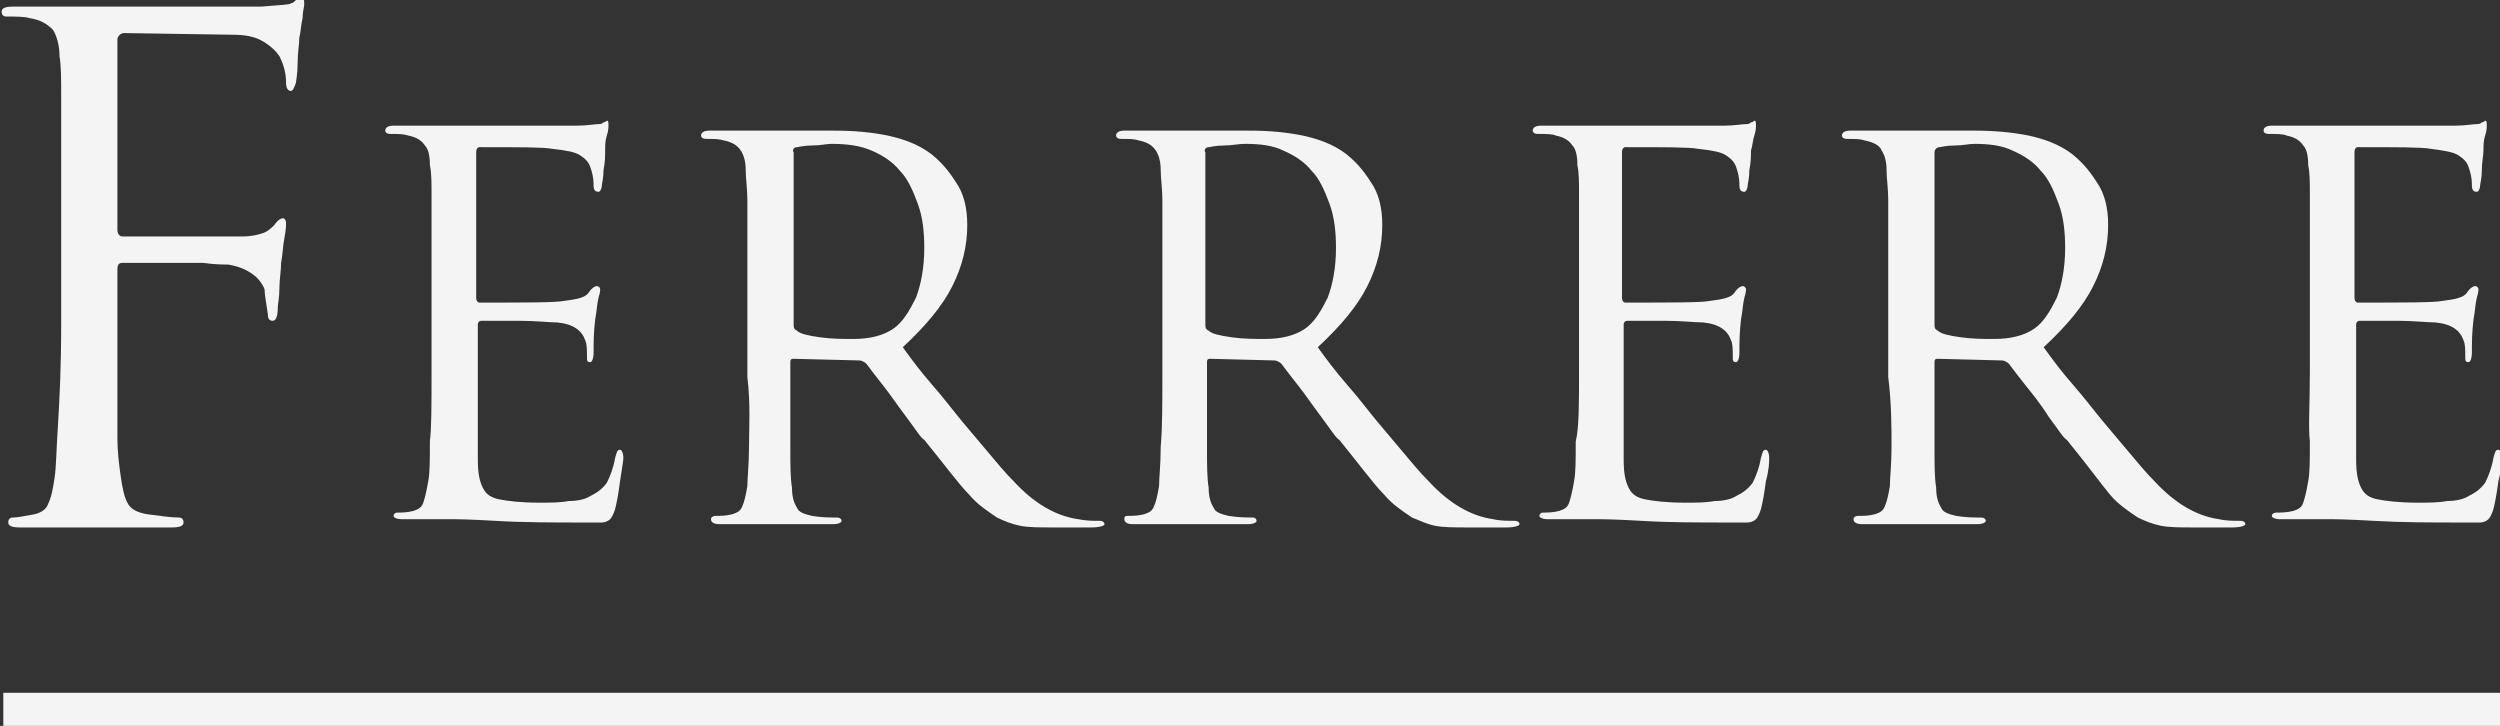
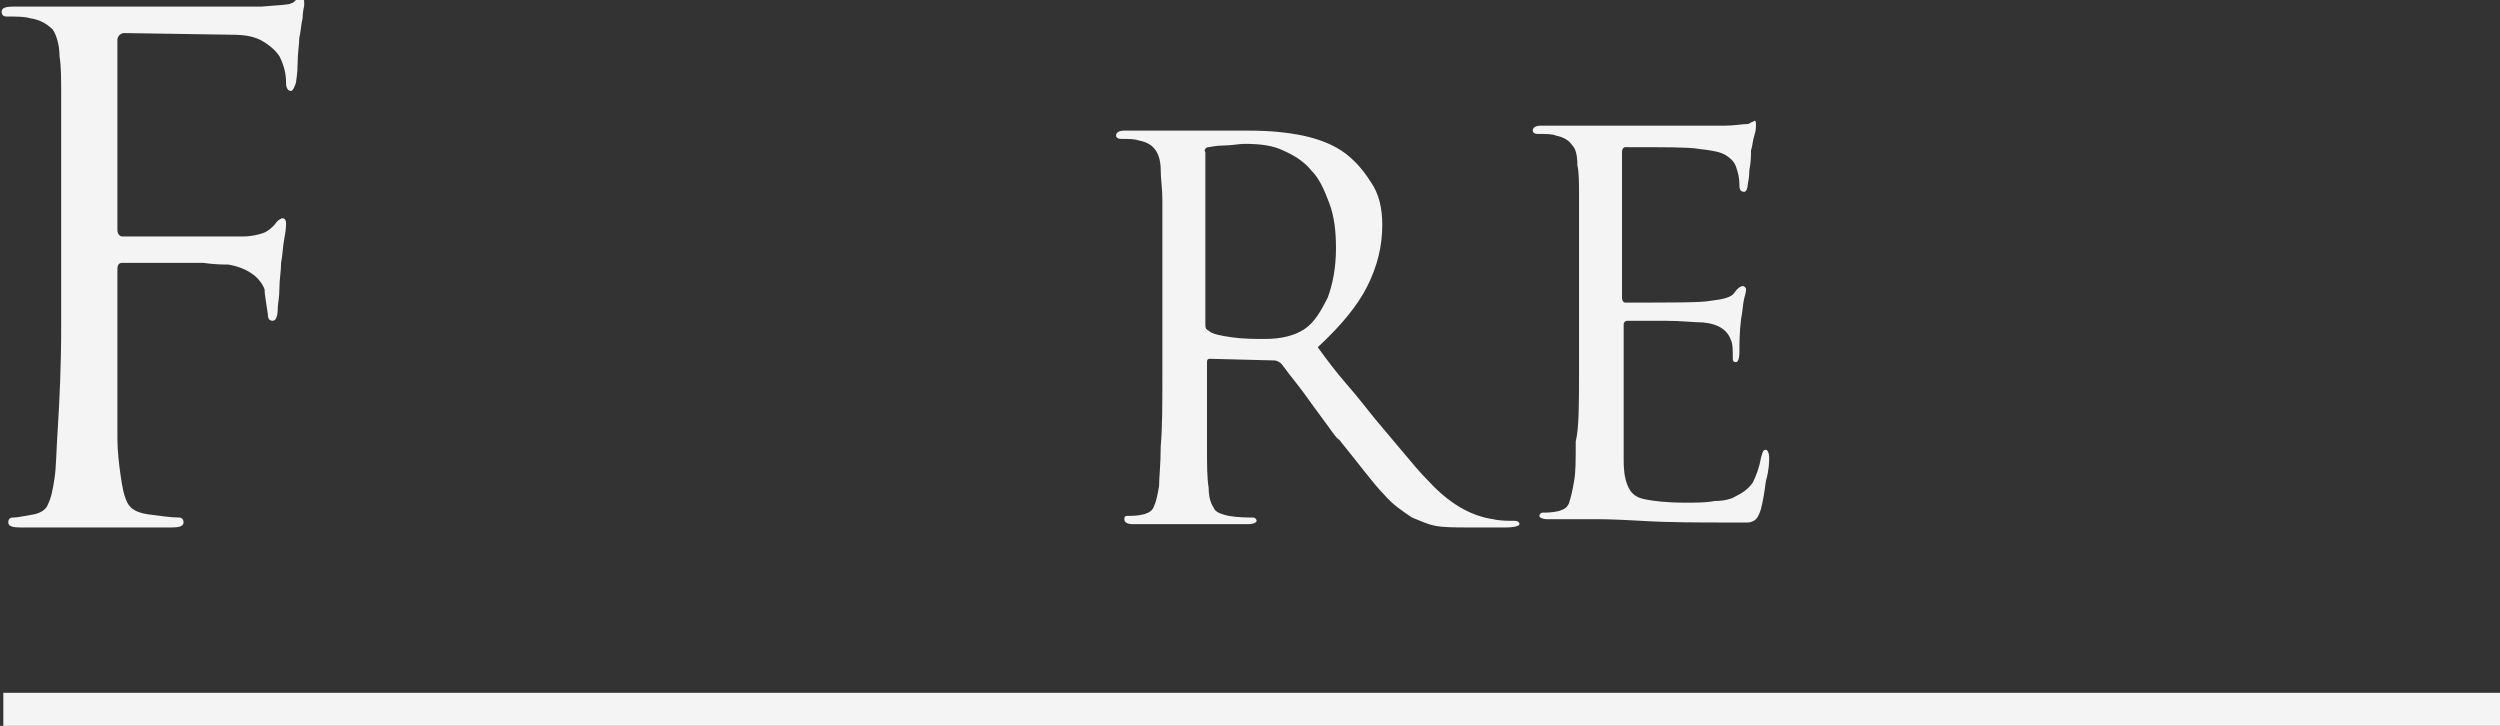
<svg xmlns="http://www.w3.org/2000/svg" version="1.1" id="Capa_1" x="0px" y="0px" viewBox="-414 264 151.2 43.9" style="enable-background:new -414 264 151.2 43.9;" xml:space="preserve">
  <rect x="-414" y="264" width="151.2" height="43.9" fill="#333333" stroke="none" />
  <style type="text/css">
	.st0{fill:#F4F4F5;}
</style>
  <g>
    <rect x="-413.8" y="305.9" class="st0" width="151" height="2" />
    <path class="st0" d="M-410.3,283.7v-7.3c0-3.4,0-5.6,0-6.6c0-1,0-1.8-0.1-2.4c0-0.7-0.2-1.3-0.4-1.6c-0.3-0.3-0.7-0.6-1.4-0.7   c-0.3-0.1-0.8-0.1-1.4-0.1c-0.2,0-0.3-0.1-0.3-0.3c0-0.2,0.2-0.3,0.7-0.3c0.4,0,0.8,0,1,0c0.2,0,0.9,0,2.1,0c1.2,0,1.7,0,1.6,0   c6.2,0,9.7,0,10.3,0c1.1-0.1,1.7-0.1,1.8-0.2c0.1,0,0.2-0.1,0.3-0.2c0.1-0.1,0.2-0.1,0.3-0.1c0.2,0,0.2,0.1,0.2,0.4   c0,0.1-0.1,0.4-0.1,0.8c-0.1,0.4-0.1,0.8-0.2,1.2c0,0.4-0.1,0.9-0.1,1.5c0,0.7-0.1,1.1-0.1,1.2c-0.1,0.3-0.2,0.5-0.3,0.5   c-0.2,0-0.3-0.2-0.3-0.5c0-0.5-0.1-1-0.4-1.6c-0.2-0.3-0.5-0.6-1-0.9c-0.5-0.3-1.1-0.4-1.9-0.4l-6.5-0.1c-0.2,0-0.4,0.2-0.4,0.4   v11.5c0,0.2,0.1,0.4,0.3,0.4l5.4,0c0.9,0,1.5,0,1.9,0c0.5,0,0.9-0.1,1.2-0.2c0.3-0.1,0.5-0.3,0.7-0.5c0.2-0.3,0.4-0.4,0.5-0.4   c0.1,0,0.2,0.1,0.2,0.3c0,0.1,0,0.4-0.1,0.9c-0.1,0.5-0.1,1-0.2,1.5c0,0.5-0.1,1-0.1,1.5c0,0.6-0.1,1-0.1,1.2   c0,0.5-0.1,0.8-0.3,0.8c-0.2,0-0.3-0.1-0.3-0.4c-0.1-0.7-0.2-1.2-0.2-1.5c-0.1-0.3-0.4-0.7-0.7-0.9c-0.4-0.3-0.9-0.5-1.5-0.6   c-0.3,0-0.8,0-1.5-0.1c-0.7,0-1.6,0-2.6,0c-1,0-1.7,0-2.3,0c-0.2,0-0.3,0.1-0.3,0.4v3.5c0,1.2,0,2.4,0,3.7c0,1.2,0,2.2,0,3   c0,0.8,0.1,1.6,0.2,2.3c0.1,0.7,0.2,1.2,0.4,1.6c0.2,0.4,0.6,0.6,1.2,0.7c0.8,0.1,1.4,0.2,1.9,0.2c0.2,0,0.3,0.1,0.3,0.3   c0,0.2-0.2,0.3-0.7,0.3c-0.5,0-1,0-1.4,0c-0.4,0-1.1,0-2.2,0c-1.1,0-1.6,0-1.5,0c-0.2,0-0.3,0-0.5,0c-0.2,0-0.5,0-0.9,0   c-0.4,0-0.9,0-1.4,0c-0.5,0-0.9,0-1.3,0c-0.5,0-0.7-0.1-0.7-0.3c0-0.2,0.1-0.3,0.3-0.3c0.3,0,0.7-0.1,1.3-0.2   c0.4-0.1,0.7-0.3,0.8-0.6c0.2-0.4,0.3-0.9,0.4-1.6c0.1-0.6,0.1-1.6,0.2-3.1C-410.4,288.2-410.3,286.2-410.3,283.7" />
-     <path class="st0" d="M-387.9,286.5v-5.6c0-2.6,0-4.3,0-5.1c0-0.7,0-1.4-0.1-1.8c0-0.6-0.1-1-0.3-1.2c-0.2-0.3-0.5-0.5-1-0.6   c-0.3-0.1-0.6-0.1-1.1-0.1c-0.2,0-0.3-0.1-0.3-0.2c0-0.2,0.2-0.3,0.5-0.3c0.3,0,0.6,0,0.8,0c0.2,0,0.7,0,1.6,0c0.9,0,1.3,0,1.3,0   c4.4,0,6.9,0,7.4,0c0.6,0,1.1-0.1,1.4-0.1c0,0,0.1,0,0.2-0.1c0.1,0,0.2-0.1,0.2-0.1c0.1,0,0.1,0.1,0.1,0.3c0,0.1,0,0.3-0.1,0.6   c-0.1,0.3-0.1,0.6-0.1,0.9c0,0.3,0,0.7-0.1,1.2c0,0.5-0.1,0.8-0.1,0.9c0,0.2-0.1,0.4-0.2,0.4c-0.2,0-0.3-0.1-0.3-0.4   c0-0.5-0.1-0.8-0.2-1.1c-0.1-0.3-0.3-0.5-0.6-0.7c-0.3-0.2-0.8-0.3-1.7-0.4c-0.5-0.1-2-0.1-4.4-0.1c-0.1,0-0.2,0.1-0.2,0.3v8.8   c0,0.2,0.1,0.3,0.2,0.3c2.9,0,4.6,0,5.1-0.1c0.8-0.1,1.3-0.2,1.5-0.5c0.2-0.3,0.4-0.4,0.5-0.4c0.1,0,0.2,0.1,0.2,0.2   c0,0,0,0.2-0.1,0.5c-0.1,0.4-0.1,0.8-0.2,1.3c-0.1,0.8-0.1,1.5-0.1,2c0,0.4-0.1,0.6-0.2,0.6c-0.2,0-0.2-0.1-0.2-0.3   c0-0.4,0-0.8-0.1-1c-0.2-0.6-0.7-1-1.7-1.1c-0.5,0-1.3-0.1-2.3-0.1c-1,0-1.8,0-2.3,0c-0.1,0-0.2,0.1-0.2,0.2v2.8v5.4   c0,0.8,0.1,1.3,0.3,1.7c0.2,0.4,0.5,0.6,1,0.7c0.5,0.1,1.3,0.2,2.4,0.2c0.7,0,1.3,0,1.8-0.1c0.5,0,1-0.1,1.3-0.3   c0.4-0.2,0.7-0.4,1-0.8c0.2-0.4,0.4-0.9,0.5-1.5c0.1-0.3,0.1-0.5,0.3-0.5c0.1,0,0.2,0.2,0.2,0.5c0,0.2-0.1,0.7-0.2,1.4   c-0.1,0.8-0.2,1.3-0.3,1.7c-0.1,0.3-0.2,0.5-0.3,0.6c-0.1,0.1-0.3,0.2-0.5,0.2c-0.2,0-0.5,0-1,0c-1.9,0-3.8,0-5.4-0.1   c-1.7-0.1-2.5-0.1-2.5-0.1c-0.1,0-0.3,0-0.4,0c-0.1,0-0.4,0-0.7,0c-0.3,0-0.7,0-1.1,0c-0.4,0-0.7,0-1,0c-0.3,0-0.5-0.1-0.5-0.2   c0-0.1,0.1-0.2,0.2-0.2c0.3,0,0.6,0,1-0.1c0.3-0.1,0.5-0.2,0.6-0.5c0.1-0.3,0.2-0.7,0.3-1.3c0.1-0.5,0.1-1.3,0.1-2.4   C-387.9,289.9-387.9,288.4-387.9,286.5" />
-     <path class="st0" d="M-365.8,272.9c0.1,0,0.4-0.1,0.9-0.1c0.5,0,0.9-0.1,1.2-0.1c0.9,0,1.7,0.1,2.4,0.4c0.7,0.3,1.3,0.7,1.7,1.2   c0.5,0.5,0.8,1.2,1.1,2c0.3,0.8,0.4,1.7,0.4,2.7c0,1.2-0.2,2.2-0.5,3c-0.4,0.8-0.8,1.5-1.4,1.9c-0.6,0.4-1.4,0.6-2.4,0.6   c-0.6,0-1.3,0-2-0.1c-0.7-0.1-1.2-0.2-1.4-0.4c-0.2-0.1-0.2-0.2-0.2-0.4v-10.4C-366.1,273.1-366,272.9-365.8,272.9 M-368.7,291   c0,1.1-0.1,1.9-0.1,2.4c-0.1,0.6-0.2,1-0.3,1.2c-0.1,0.3-0.3,0.4-0.6,0.5c-0.4,0.1-0.7,0.1-1,0.1c-0.2,0-0.3,0.1-0.3,0.2   c0,0.2,0.2,0.3,0.5,0.3c0.2,0,0.6,0,0.9,0c0.4,0,0.7,0,1,0c0.3,0,0.6,0,0.7,0c0.1,0,0.2,0,0.3,0c-0.1,0,0.3,0,1.2,0   c0.8,0,1.4,0,1.7,0c0.3,0,0.7,0,1.1,0c0.3,0,0.5-0.1,0.5-0.2c0-0.1-0.1-0.2-0.3-0.2c-0.4,0-0.9,0-1.5-0.1c-0.4-0.1-0.8-0.2-0.9-0.5   c-0.2-0.3-0.3-0.7-0.3-1.2c-0.1-0.6-0.1-1.4-0.1-2.4c0-1,0-2.5,0-4.4v-0.8c0-0.2,0.1-0.2,0.2-0.2l4,0.1c0.1,0,0.3,0.1,0.4,0.2   c0.3,0.4,0.6,0.8,1,1.3c0.4,0.5,0.8,1.1,1.4,1.9c0.6,0.8,0.9,1.3,1.1,1.4c1.3,1.6,2.1,2.7,2.7,3.3c0.5,0.6,1.1,1,1.7,1.4   c0.4,0.2,0.9,0.4,1.4,0.5c0.5,0.1,1.2,0.1,2,0.1h2.3c0.5,0,0.8-0.1,0.8-0.2c0-0.1-0.1-0.2-0.3-0.2c-0.4,0-0.8,0-1.3-0.1   c-1.4-0.2-2.7-1-3.9-2.3c-0.5-0.5-1-1.1-1.5-1.7c-0.5-0.6-1.1-1.3-1.6-1.9c-0.5-0.6-1.1-1.4-1.8-2.2c-0.7-0.8-1.3-1.6-1.8-2.3   c1.4-1.3,2.4-2.5,3-3.7c0.6-1.2,0.9-2.4,0.9-3.7c0-1-0.2-1.9-0.7-2.6c-0.5-0.8-1-1.3-1.5-1.7c-0.8-0.6-1.7-0.9-2.6-1.1   c-1-0.2-2-0.3-3.3-0.3c-0.4,0-0.7,0-1,0c-0.3,0-0.6,0-1,0c-0.4,0-0.8,0-1.1,0c-0.3,0-0.6,0-0.7,0c0,0-0.4,0-1.3,0   c-0.9,0-1.4,0-1.6,0c-0.2,0-0.5,0-0.8,0c-0.3,0-0.5,0.1-0.5,0.3c0,0.1,0.1,0.2,0.3,0.2c0.5,0,0.8,0,1.1,0.1c0.5,0.1,0.8,0.3,1,0.6   c0.2,0.3,0.3,0.7,0.3,1.2c0,0.5,0.1,1.1,0.1,1.8c0,0.8,0,2.4,0,5.1v5.6C-368.6,288.4-368.7,289.9-368.7,291" />
    <path class="st0" d="M-340.9,272.9c0.1,0,0.4-0.1,0.9-0.1c0.5,0,0.9-0.1,1.3-0.1c0.9,0,1.7,0.1,2.3,0.4c0.7,0.3,1.3,0.7,1.7,1.2   c0.5,0.5,0.8,1.2,1.1,2c0.3,0.8,0.4,1.7,0.4,2.7c0,1.2-0.2,2.2-0.5,3c-0.4,0.8-0.8,1.5-1.4,1.9c-0.6,0.4-1.4,0.6-2.4,0.6   c-0.6,0-1.3,0-2-0.1c-0.7-0.1-1.2-0.2-1.4-0.4c-0.2-0.1-0.2-0.2-0.2-0.4v-10.4C-341.2,273.1-341.1,272.9-340.9,272.9 M-343.8,291   c0,1.1-0.1,1.9-0.1,2.4c-0.1,0.6-0.2,1-0.3,1.2c-0.1,0.3-0.3,0.4-0.6,0.5c-0.4,0.1-0.7,0.1-1,0.1c-0.2,0-0.2,0.1-0.2,0.2   c0,0.2,0.2,0.3,0.5,0.3c0.2,0,0.6,0,0.9,0c0.4,0,0.7,0,1.1,0c0.3,0,0.6,0,0.7,0c0.1,0,0.2,0,0.3,0c-0.1,0,0.3,0,1.2,0   c0.8,0,1.4,0,1.7,0c0.3,0,0.7,0,1.1,0c0.3,0,0.5-0.1,0.5-0.2c0-0.1-0.1-0.2-0.2-0.2c-0.4,0-0.9,0-1.5-0.1c-0.4-0.1-0.8-0.2-0.9-0.5   c-0.2-0.3-0.3-0.7-0.3-1.2c-0.1-0.6-0.1-1.4-0.1-2.4c0-1,0-2.5,0-4.4v-0.8c0-0.2,0.1-0.2,0.2-0.2l3.9,0.1c0.1,0,0.3,0.1,0.4,0.2   c0.3,0.4,0.6,0.8,1,1.3c0.4,0.5,0.8,1.1,1.4,1.9c0.6,0.8,0.9,1.3,1.1,1.4c1.3,1.6,2.1,2.7,2.7,3.3c0.5,0.6,1.1,1,1.7,1.4   c0.5,0.2,0.9,0.4,1.4,0.5c0.5,0.1,1.2,0.1,2,0.1h2.3c0.5,0,0.8-0.1,0.8-0.2c0-0.1-0.1-0.2-0.3-0.2c-0.4,0-0.9,0-1.3-0.1   c-1.4-0.2-2.7-1-3.9-2.3c-0.5-0.5-1-1.1-1.5-1.7c-0.5-0.6-1.1-1.3-1.6-1.9c-0.5-0.6-1.1-1.4-1.8-2.2c-0.7-0.8-1.3-1.6-1.8-2.3   c1.4-1.3,2.4-2.5,3-3.7c0.6-1.2,0.9-2.4,0.9-3.7c0-1-0.2-1.9-0.7-2.6c-0.5-0.8-1-1.3-1.5-1.7c-0.8-0.6-1.7-0.9-2.6-1.1   c-1-0.2-2-0.3-3.3-0.3c-0.4,0-0.7,0-1,0c-0.3,0-0.6,0-1,0c-0.4,0-0.8,0-1.1,0c-0.4,0-0.6,0-0.7,0c0,0-0.4,0-1.3,0   c-0.9,0-1.4,0-1.6,0c-0.2,0-0.4,0-0.8,0c-0.3,0-0.5,0.1-0.5,0.3c0,0.1,0.1,0.2,0.3,0.2c0.5,0,0.8,0,1.1,0.1c0.5,0.1,0.8,0.3,1,0.6   c0.2,0.3,0.3,0.7,0.3,1.2c0,0.5,0.1,1.1,0.1,1.8c0,0.8,0,2.4,0,5.1v5.6C-343.7,288.4-343.7,289.9-343.8,291" />
    <path class="st0" d="M-318.5,286.5v-5.6c0-2.6,0-4.3,0-5.1c0-0.7,0-1.4-0.1-1.8c0-0.6-0.1-1-0.3-1.2c-0.2-0.3-0.5-0.5-1-0.6   c-0.2-0.1-0.6-0.1-1.1-0.1c-0.2,0-0.3-0.1-0.3-0.2c0-0.2,0.2-0.3,0.5-0.3c0.3,0,0.6,0,0.8,0c0.2,0,0.7,0,1.6,0c0.9,0,1.3,0,1.3,0   c4.4,0,6.9,0,7.4,0c0.6,0,1.1-0.1,1.4-0.1c0,0,0.1,0,0.2-0.1c0.1,0,0.2-0.1,0.2-0.1c0.1,0,0.1,0.1,0.1,0.3c0,0.1,0,0.3-0.1,0.6   c-0.1,0.3-0.1,0.6-0.2,0.9c0,0.3,0,0.7-0.1,1.2c0,0.5-0.1,0.8-0.1,0.9c0,0.2-0.1,0.4-0.2,0.4c-0.2,0-0.3-0.1-0.3-0.4   c0-0.5-0.1-0.8-0.2-1.1c-0.1-0.3-0.3-0.5-0.6-0.7c-0.3-0.2-0.8-0.3-1.7-0.4c-0.5-0.1-2-0.1-4.4-0.1c-0.1,0-0.2,0.1-0.2,0.3v8.8   c0,0.2,0.1,0.3,0.2,0.3c2.9,0,4.6,0,5.1-0.1c0.8-0.1,1.3-0.2,1.5-0.5c0.2-0.3,0.4-0.4,0.5-0.4c0.1,0,0.2,0.1,0.2,0.2   c0,0,0,0.2-0.1,0.5c-0.1,0.4-0.1,0.8-0.2,1.3c-0.1,0.8-0.1,1.5-0.1,2c0,0.4-0.1,0.6-0.2,0.6c-0.2,0-0.2-0.1-0.2-0.3   c0-0.4,0-0.8-0.1-1c-0.2-0.6-0.7-1-1.7-1.1c-0.5,0-1.3-0.1-2.3-0.1c-1,0-1.8,0-2.3,0c-0.1,0-0.2,0.1-0.2,0.2v2.8v5.4   c0,0.8,0.1,1.3,0.3,1.7c0.2,0.4,0.5,0.6,1,0.7c0.5,0.1,1.3,0.2,2.4,0.2c0.7,0,1.3,0,1.8-0.1c0.5,0,1-0.1,1.3-0.3   c0.4-0.2,0.7-0.4,1-0.8c0.2-0.4,0.4-0.9,0.5-1.5c0.1-0.3,0.1-0.5,0.3-0.5c0.1,0,0.2,0.2,0.2,0.5c0,0.2,0,0.7-0.2,1.4   c-0.1,0.8-0.2,1.3-0.3,1.7c-0.1,0.3-0.2,0.5-0.3,0.6c-0.1,0.1-0.3,0.2-0.5,0.2c-0.2,0-0.5,0-1,0c-1.9,0-3.8,0-5.4-0.1   c-1.7-0.1-2.5-0.1-2.5-0.1c-0.1,0-0.3,0-0.4,0c-0.1,0-0.4,0-0.7,0c-0.3,0-0.7,0-1.1,0c-0.4,0-0.7,0-1,0c-0.3,0-0.5-0.1-0.5-0.2   c0-0.1,0.1-0.2,0.2-0.2c0.3,0,0.6,0,1-0.1c0.3-0.1,0.5-0.2,0.6-0.5c0.1-0.3,0.2-0.7,0.3-1.3c0.1-0.5,0.1-1.3,0.1-2.4   C-318.5,289.9-318.5,288.4-318.5,286.5" />
-     <path class="st0" d="M-296.7,272.9c0.1,0,0.4-0.1,0.9-0.1c0.5,0,0.9-0.1,1.2-0.1c0.9,0,1.7,0.1,2.3,0.4c0.7,0.3,1.3,0.7,1.7,1.2   c0.5,0.5,0.8,1.2,1.1,2c0.3,0.8,0.4,1.7,0.4,2.7c0,1.2-0.2,2.2-0.5,3c-0.4,0.8-0.8,1.5-1.4,1.9c-0.6,0.4-1.4,0.6-2.4,0.6   c-0.6,0-1.3,0-2-0.1c-0.7-0.1-1.2-0.2-1.4-0.4c-0.2-0.1-0.2-0.2-0.2-0.4v-10.4C-297,273.1-296.9,272.9-296.7,272.9 M-299.6,291   c0,1.1-0.1,1.9-0.1,2.4c-0.1,0.6-0.2,1-0.3,1.2c-0.1,0.3-0.3,0.4-0.6,0.5c-0.4,0.1-0.7,0.1-1,0.1c-0.2,0-0.3,0.1-0.3,0.2   c0,0.2,0.2,0.3,0.5,0.3c0.2,0,0.6,0,0.9,0c0.4,0,0.7,0,1.1,0c0.3,0,0.5,0,0.7,0c0.1,0,0.2,0,0.3,0c-0.1,0,0.3,0,1.2,0   c0.8,0,1.4,0,1.7,0c0.3,0,0.6,0,1.1,0c0.3,0,0.5-0.1,0.5-0.2c0-0.1-0.1-0.2-0.3-0.2c-0.4,0-0.9,0-1.5-0.1c-0.4-0.1-0.8-0.2-0.9-0.5   c-0.2-0.3-0.3-0.7-0.3-1.2c-0.1-0.6-0.1-1.4-0.1-2.4c0-1,0-2.5,0-4.4v-0.8c0-0.2,0.1-0.2,0.2-0.2l3.9,0.1c0.1,0,0.3,0.1,0.4,0.2   c0.3,0.4,0.6,0.8,1,1.3c0.4,0.5,0.9,1.1,1.4,1.9c0.6,0.8,0.9,1.3,1.1,1.4c1.3,1.6,2.1,2.7,2.6,3.3c0.5,0.6,1.1,1,1.7,1.4   c0.4,0.2,0.9,0.4,1.4,0.5c0.5,0.1,1.2,0.1,2,0.1h2.3c0.5,0,0.8-0.1,0.8-0.2c0-0.1-0.1-0.2-0.3-0.2c-0.4,0-0.9,0-1.3-0.1   c-1.4-0.2-2.7-1-3.9-2.3c-0.5-0.5-1-1.1-1.5-1.7c-0.5-0.6-1.1-1.3-1.6-1.9c-0.5-0.6-1.1-1.4-1.8-2.2c-0.7-0.8-1.3-1.6-1.8-2.3   c1.4-1.3,2.4-2.5,3-3.7c0.6-1.2,0.9-2.4,0.9-3.7c0-1-0.2-1.9-0.7-2.6c-0.5-0.8-1-1.3-1.5-1.7c-0.8-0.6-1.7-0.9-2.6-1.1   c-1-0.2-2.1-0.3-3.3-0.3c-0.4,0-0.7,0-1,0c-0.3,0-0.6,0-1,0c-0.4,0-0.8,0-1.1,0c-0.3,0-0.6,0-0.7,0c0,0-0.4,0-1.3,0   c-0.9,0-1.4,0-1.6,0c-0.2,0-0.4,0-0.8,0c-0.3,0-0.5,0.1-0.5,0.3c0,0.1,0.1,0.2,0.3,0.2c0.5,0,0.8,0,1.1,0.1c0.5,0.1,0.9,0.3,1,0.6   c0.2,0.3,0.3,0.7,0.3,1.2c0,0.5,0.1,1.1,0.1,1.8c0,0.8,0,2.4,0,5.1v5.6C-299.6,288.4-299.6,289.9-299.6,291" />
-     <path class="st0" d="M-274.3,286.5v-5.6c0-2.6,0-4.3,0-5.1c0-0.7,0-1.4-0.1-1.8c0-0.6-0.1-1-0.3-1.2c-0.2-0.3-0.5-0.5-1-0.6   c-0.2-0.1-0.6-0.1-1.1-0.1c-0.2,0-0.3-0.1-0.3-0.2c0-0.2,0.2-0.3,0.5-0.3c0.3,0,0.6,0,0.8,0c0.2,0,0.7,0,1.6,0c0.9,0,1.3,0,1.3,0   c4.4,0,6.9,0,7.4,0c0.6,0,1.1-0.1,1.4-0.1c0,0,0.1,0,0.2-0.1c0.1,0,0.2-0.1,0.2-0.1c0.1,0,0.1,0.1,0.1,0.3c0,0.1,0,0.3-0.1,0.6   c-0.1,0.3-0.1,0.6-0.1,0.9c0,0.3-0.1,0.7-0.1,1.2c0,0.5-0.1,0.8-0.1,0.9c0,0.2-0.1,0.4-0.2,0.4c-0.2,0-0.3-0.1-0.3-0.4   c0-0.5-0.1-0.8-0.2-1.1c-0.1-0.3-0.3-0.5-0.6-0.7c-0.3-0.2-0.9-0.3-1.7-0.4c-0.5-0.1-2-0.1-4.4-0.1c-0.1,0-0.2,0.1-0.2,0.3v8.8   c0,0.2,0.1,0.3,0.2,0.3c2.9,0,4.6,0,5.1-0.1c0.8-0.1,1.3-0.2,1.5-0.5c0.2-0.3,0.4-0.4,0.5-0.4c0.1,0,0.2,0.1,0.2,0.2   c0,0,0,0.2-0.1,0.5c-0.1,0.4-0.1,0.8-0.2,1.3c-0.1,0.8-0.1,1.5-0.1,2c0,0.4-0.1,0.6-0.2,0.6c-0.2,0-0.2-0.1-0.2-0.3   c0-0.4,0-0.8-0.1-1c-0.2-0.6-0.7-1-1.7-1.1c-0.5,0-1.3-0.1-2.3-0.1c-1,0-1.8,0-2.3,0c-0.1,0-0.2,0.1-0.2,0.2v2.8v5.4   c0,0.8,0.1,1.3,0.3,1.7c0.2,0.4,0.5,0.6,1,0.7c0.5,0.1,1.3,0.2,2.4,0.2c0.7,0,1.3,0,1.8-0.1c0.5,0,1-0.1,1.3-0.3   c0.4-0.2,0.7-0.4,1-0.8c0.2-0.4,0.4-0.9,0.5-1.5c0.1-0.3,0.1-0.5,0.3-0.5c0.1,0,0.2,0.2,0.2,0.5c0,0.2,0,0.7-0.2,1.4   c-0.1,0.8-0.2,1.3-0.3,1.7c-0.1,0.3-0.2,0.5-0.3,0.6c-0.1,0.1-0.3,0.2-0.5,0.2c-0.2,0-0.5,0-1,0c-1.9,0-3.7,0-5.4-0.1   c-1.7-0.1-2.5-0.1-2.5-0.1c-0.1,0-0.2,0-0.4,0c-0.2,0-0.4,0-0.7,0c-0.3,0-0.7,0-1.1,0c-0.4,0-0.7,0-1,0c-0.3,0-0.5-0.1-0.5-0.2   c0-0.1,0.1-0.2,0.3-0.2c0.2,0,0.6,0,1-0.1c0.3-0.1,0.5-0.2,0.6-0.5c0.1-0.3,0.2-0.7,0.3-1.3c0.1-0.5,0.1-1.3,0.1-2.4   C-274.4,289.9-274.3,288.4-274.3,286.5" />
  </g>
</svg>